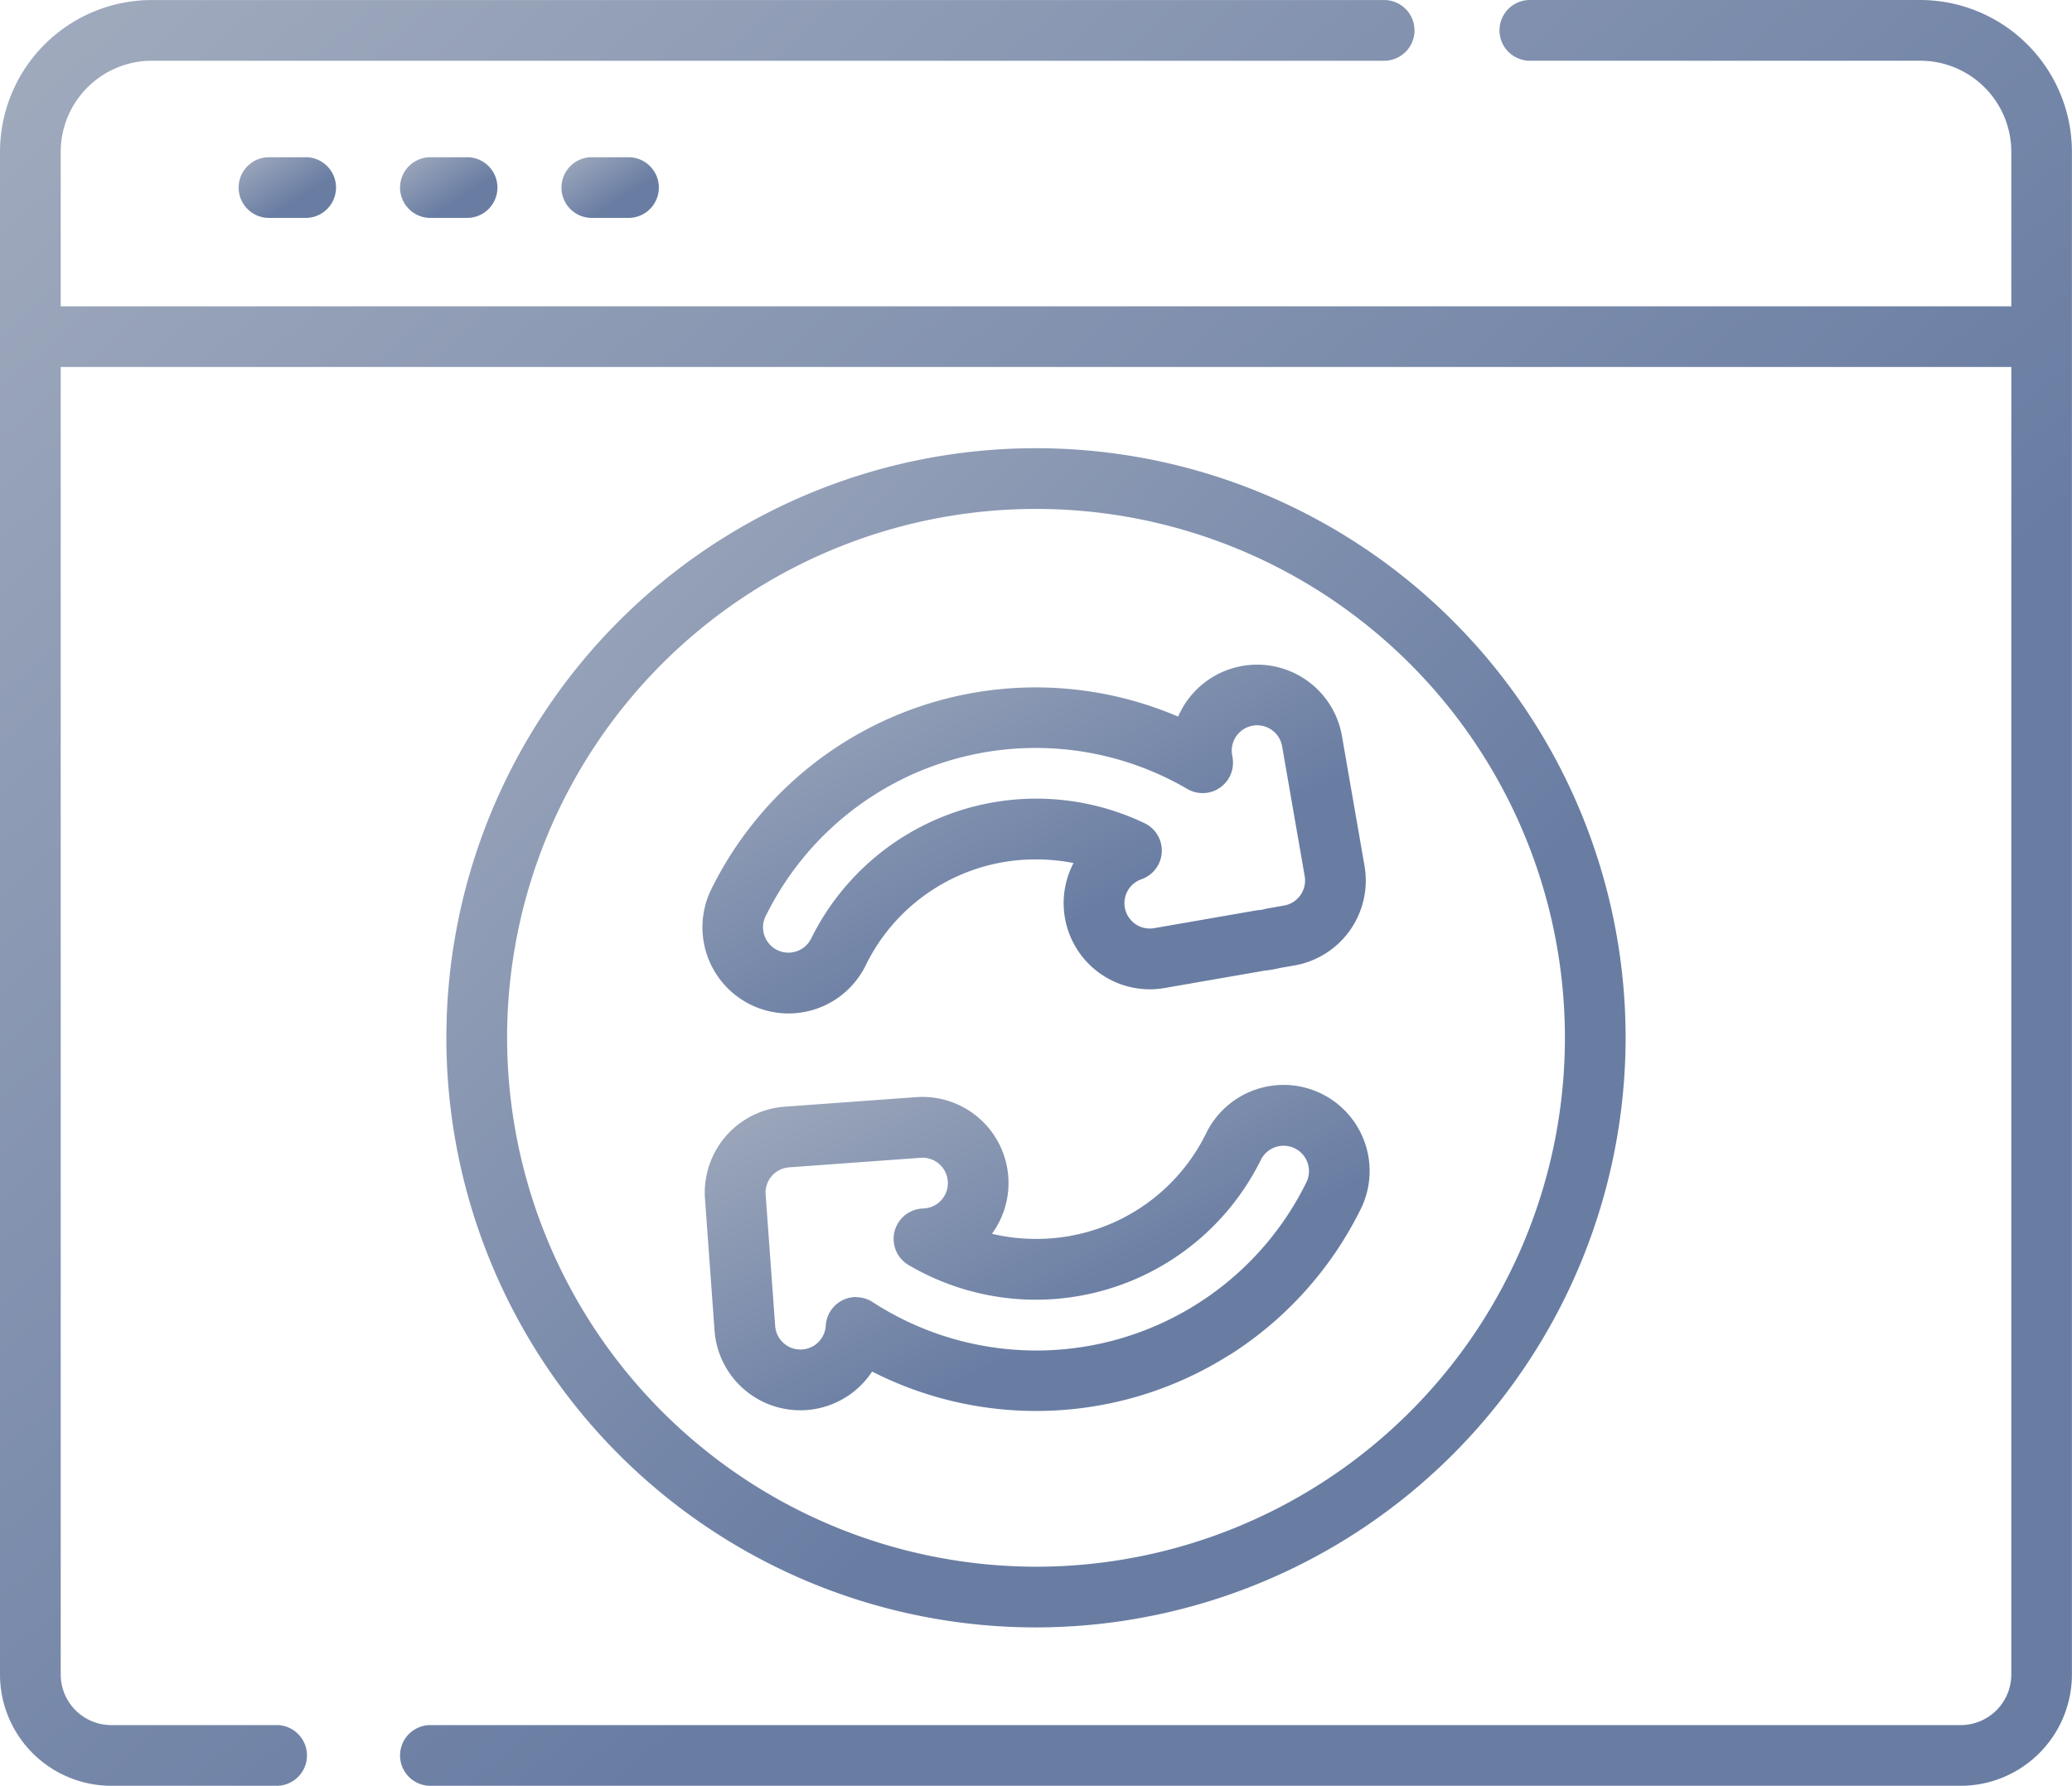
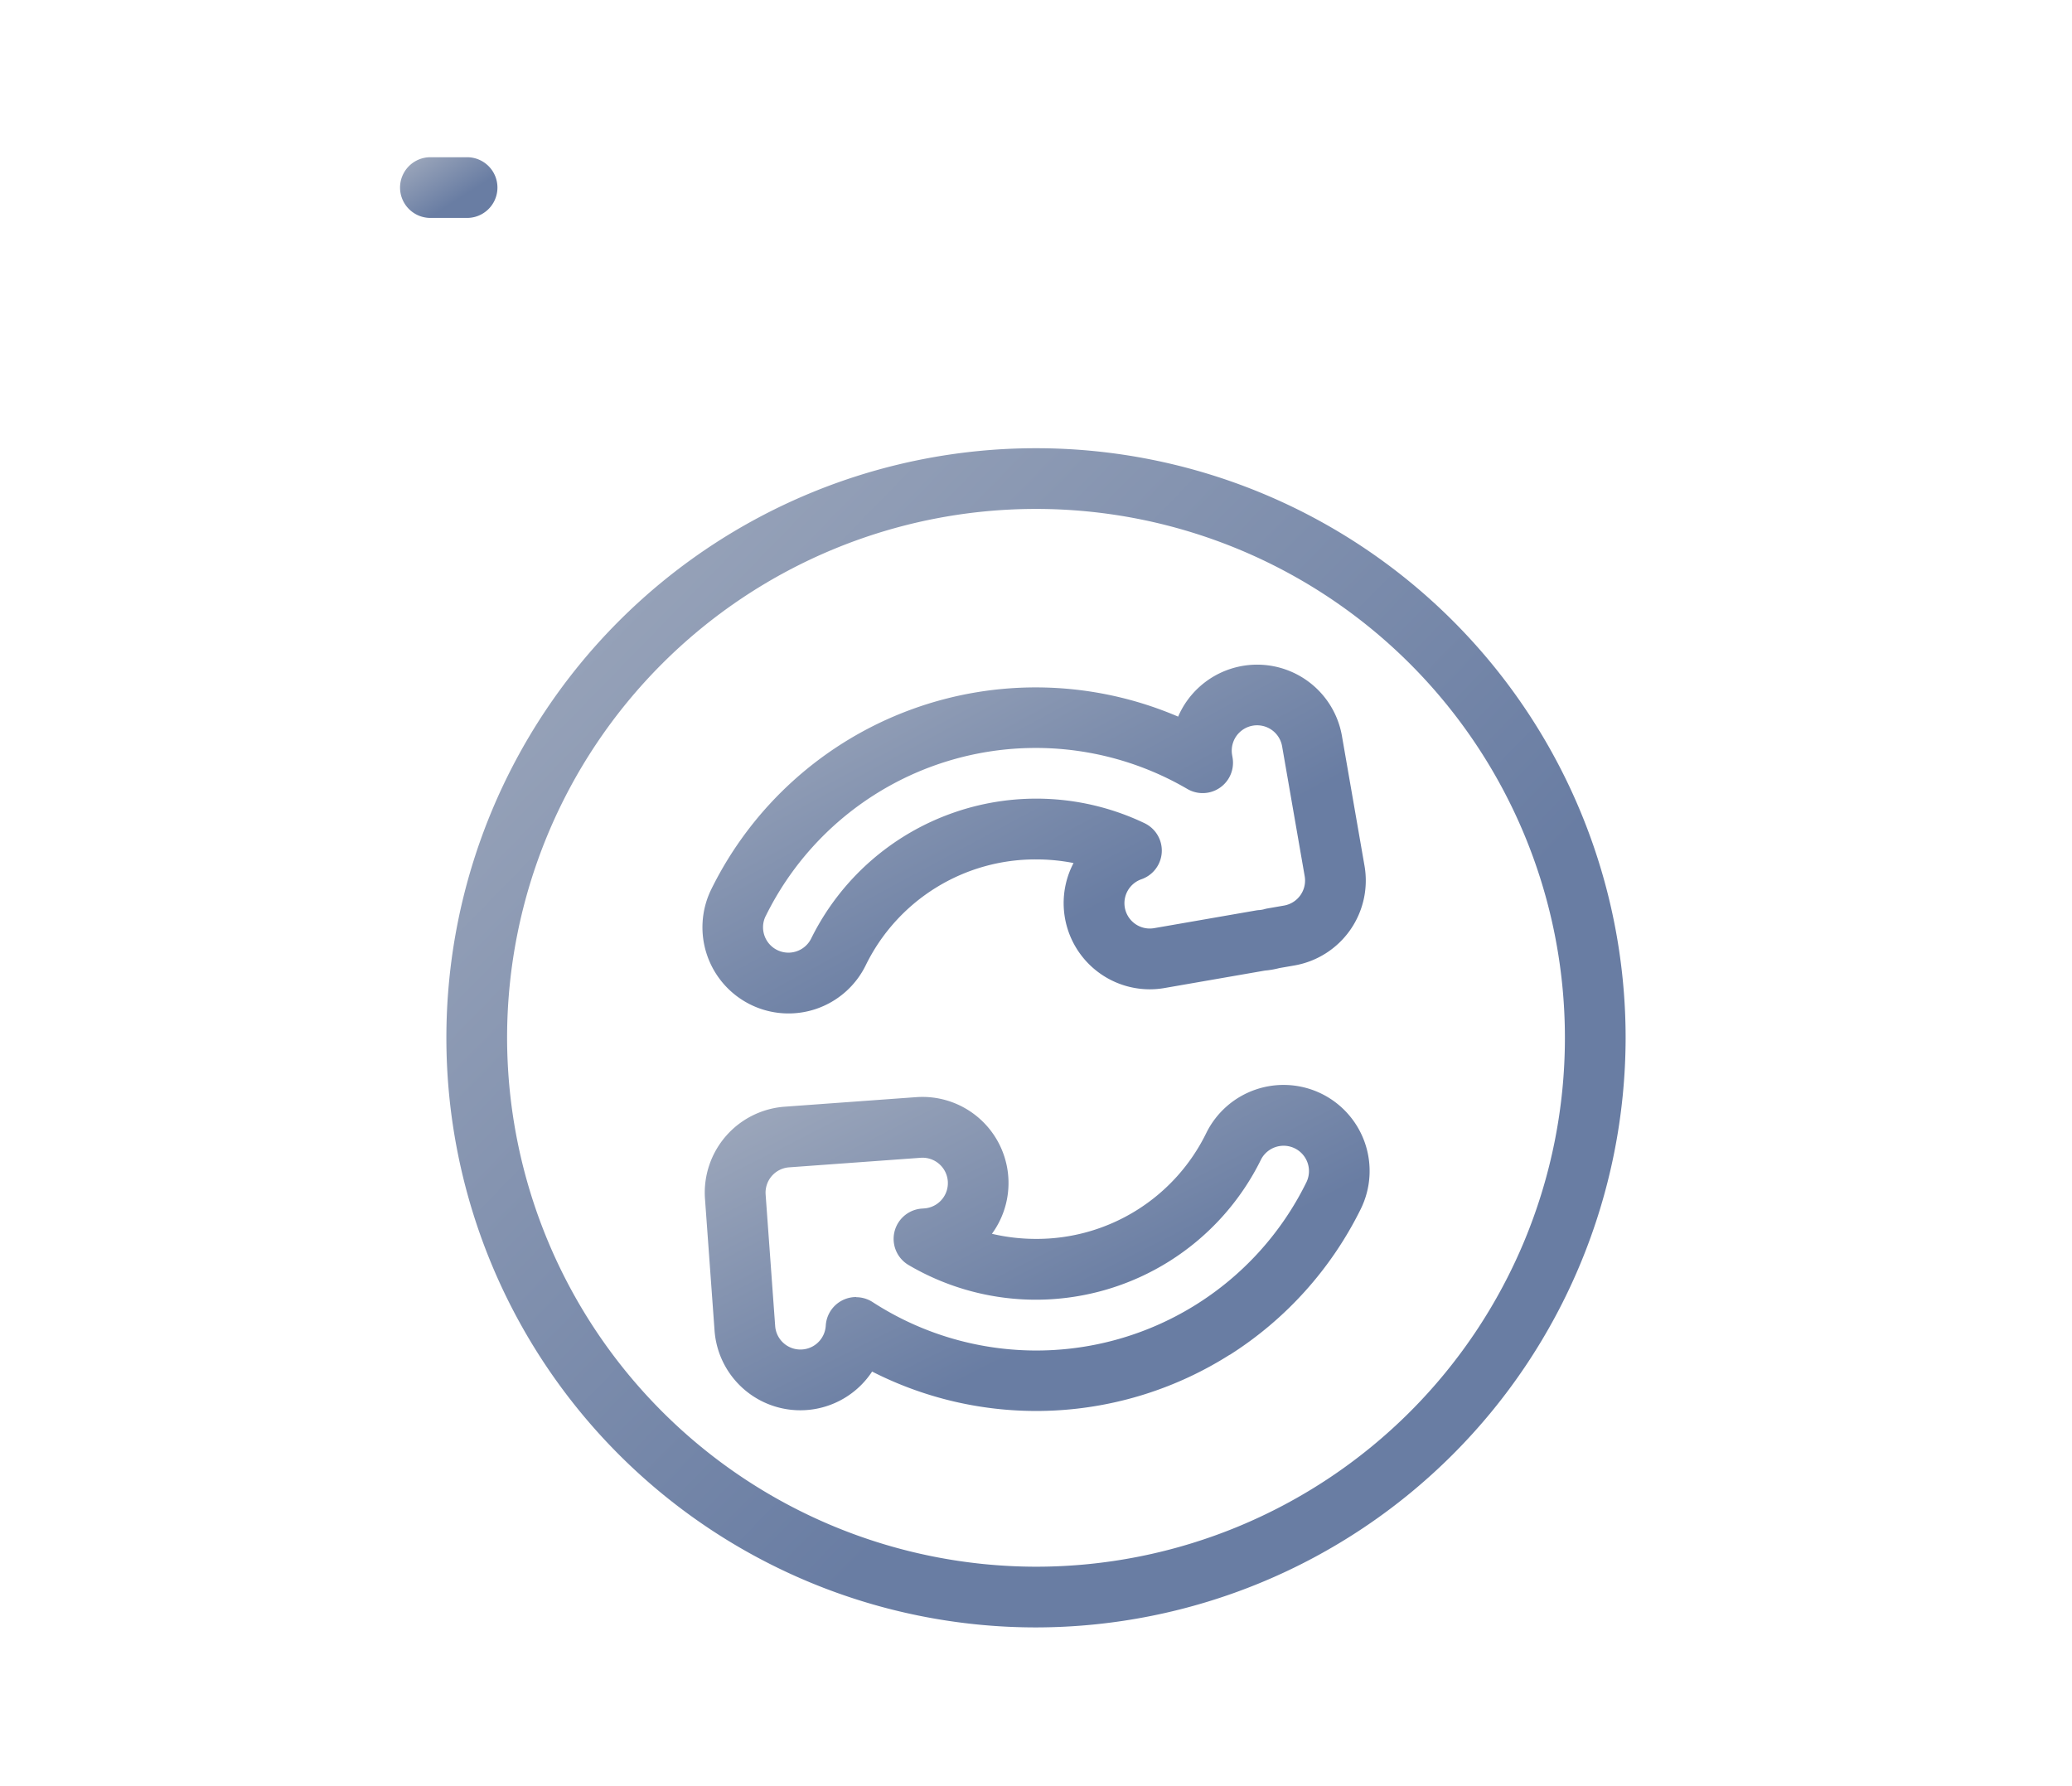
<svg xmlns="http://www.w3.org/2000/svg" width="108.46" height="93.482" viewBox="0 0 108.46 93.482">
  <defs>
    <linearGradient id="linear-gradient" y1="0.043" x2="0.632" y2="0.66" gradientUnits="objectBoundingBox">
      <stop offset="0" stop-color="#a0aabd" />
      <stop offset="1" stop-color="#697da3" />
    </linearGradient>
  </defs>
  <g id="LWS-02-Preventative-Maintenance" transform="translate(0 -35.354)" style="isolation: isolate">
-     <path id="Path_28" data-name="Path 28" d="M60.56,74.2a1.589,1.589,0,1,0,0,3.178h1.92a1.589,1.589,0,1,0,0-3.178Z" transform="translate(-46.479 -30.616)" fill="url(#linear-gradient)" />
    <path id="Path_29" data-name="Path 29" d="M100.445,74.2a1.589,1.589,0,1,0,0,3.178h1.92a1.589,1.589,0,1,0,0-3.178Z" transform="translate(-77.915 -30.616)" fill="url(#linear-gradient)" />
-     <path id="Path_30" data-name="Path 30" d="M140.33,74.2a1.589,1.589,0,1,0,0,3.178h1.92a1.589,1.589,0,1,0,0-3.178Z" transform="translate(-109.351 -30.616)" fill="url(#linear-gradient)" />
-     <path id="Path_31" data-name="Path 31" d="M100.516,35.354H80.081a1.589,1.589,0,1,0,0,3.178h20.436a4.772,4.772,0,0,1,4.766,4.766v8.09H3.178V43.3a4.772,4.772,0,0,1,4.766-4.766H72.454a1.589,1.589,0,1,0,0-3.178H7.944A7.953,7.953,0,0,0,0,43.3V123.01a5.832,5.832,0,0,0,5.826,5.826H14.48a1.589,1.589,0,1,0,0-3.178H5.826a2.651,2.651,0,0,1-2.648-2.648V54.565H105.283V123.01a2.651,2.651,0,0,1-2.648,2.648H22.53a1.589,1.589,0,1,0,0,3.178h80.1a5.832,5.832,0,0,0,5.826-5.826V43.3A7.953,7.953,0,0,0,100.516,35.354Z" fill="url(#linear-gradient)" />
    <path id="Path_32" data-name="Path 32" d="M172.031,176.98a30.864,30.864,0,1,0-30.864,30.864A30.9,30.9,0,0,0,172.031,176.98Zm-58.55,0a27.686,27.686,0,1,1,27.686,27.686A27.718,27.718,0,0,1,113.481,176.98Z" transform="translate(-86.937 -87.299)" fill="url(#linear-gradient)" />
    <path id="Path_33" data-name="Path 33" d="M176.078,217.381h0a4.5,4.5,0,0,0,6.034-2.049,9.881,9.881,0,0,1,8.916-5.548,10.115,10.115,0,0,1,1.965.19,4.512,4.512,0,0,0,3.986,6.61,4.544,4.544,0,0,0,.775-.067l5.258-.914a4.515,4.515,0,0,0,.755-.131l.79-.137a4.511,4.511,0,0,0,3.668-5.211l-1.182-6.8a4.505,4.505,0,0,0-8.575-1.015,18.931,18.931,0,0,0-24.439,9.042A4.512,4.512,0,0,0,176.078,217.381Zm.8-4.629a15.748,15.748,0,0,1,22.075-6.654,1.589,1.589,0,0,0,2.364-1.646l-.023-.133a1.328,1.328,0,1,1,2.617-.455l1.182,6.8a1.33,1.33,0,0,1-1.081,1.536l-.863.15a1.6,1.6,0,0,0-.161.037,1.32,1.32,0,0,1-.275.049,1.59,1.59,0,0,0-.171.02l-5.333.927a1.327,1.327,0,0,1-.664-2.56,1.589,1.589,0,0,0,.169-2.933,13.142,13.142,0,0,0-17.454,6.034,1.328,1.328,0,1,1-2.383-1.175Z" transform="translate(-136.798 -129.442)" fill="url(#linear-gradient)" />
    <path id="Path_34" data-name="Path 34" d="M201.633,317.576a18.988,18.988,0,0,0,6.856-7.633,4.506,4.506,0,0,0-2.049-6.034h0a4.51,4.51,0,0,0-6.034,2.049,9.88,9.88,0,0,1-8.916,5.548,10.068,10.068,0,0,1-2.307-.267,4.506,4.506,0,0,0-3.967-7.153l-6.887.5a4.511,4.511,0,0,0-4.166,4.822l.5,6.887a4.5,4.5,0,0,0,8.248,2.156,18.909,18.909,0,0,0,18.717-.879Zm-19.562-3.026a1.589,1.589,0,0,0-1.586,1.5,1.327,1.327,0,0,1-2.648.019l-.5-6.887a1.33,1.33,0,0,1,1.228-1.422l6.887-.5a1.328,1.328,0,1,1,.193,2.65l-.136.01a1.589,1.589,0,0,0-.694,2.951,13.135,13.135,0,0,0,18.444-5.5,1.328,1.328,0,1,1,2.383,1.175,15.75,15.75,0,0,1-22.707,6.266,1.59,1.59,0,0,0-.862-.254Z" transform="translate(-137.26 -211.299)" fill="url(#linear-gradient)" />
  </g>
</svg>